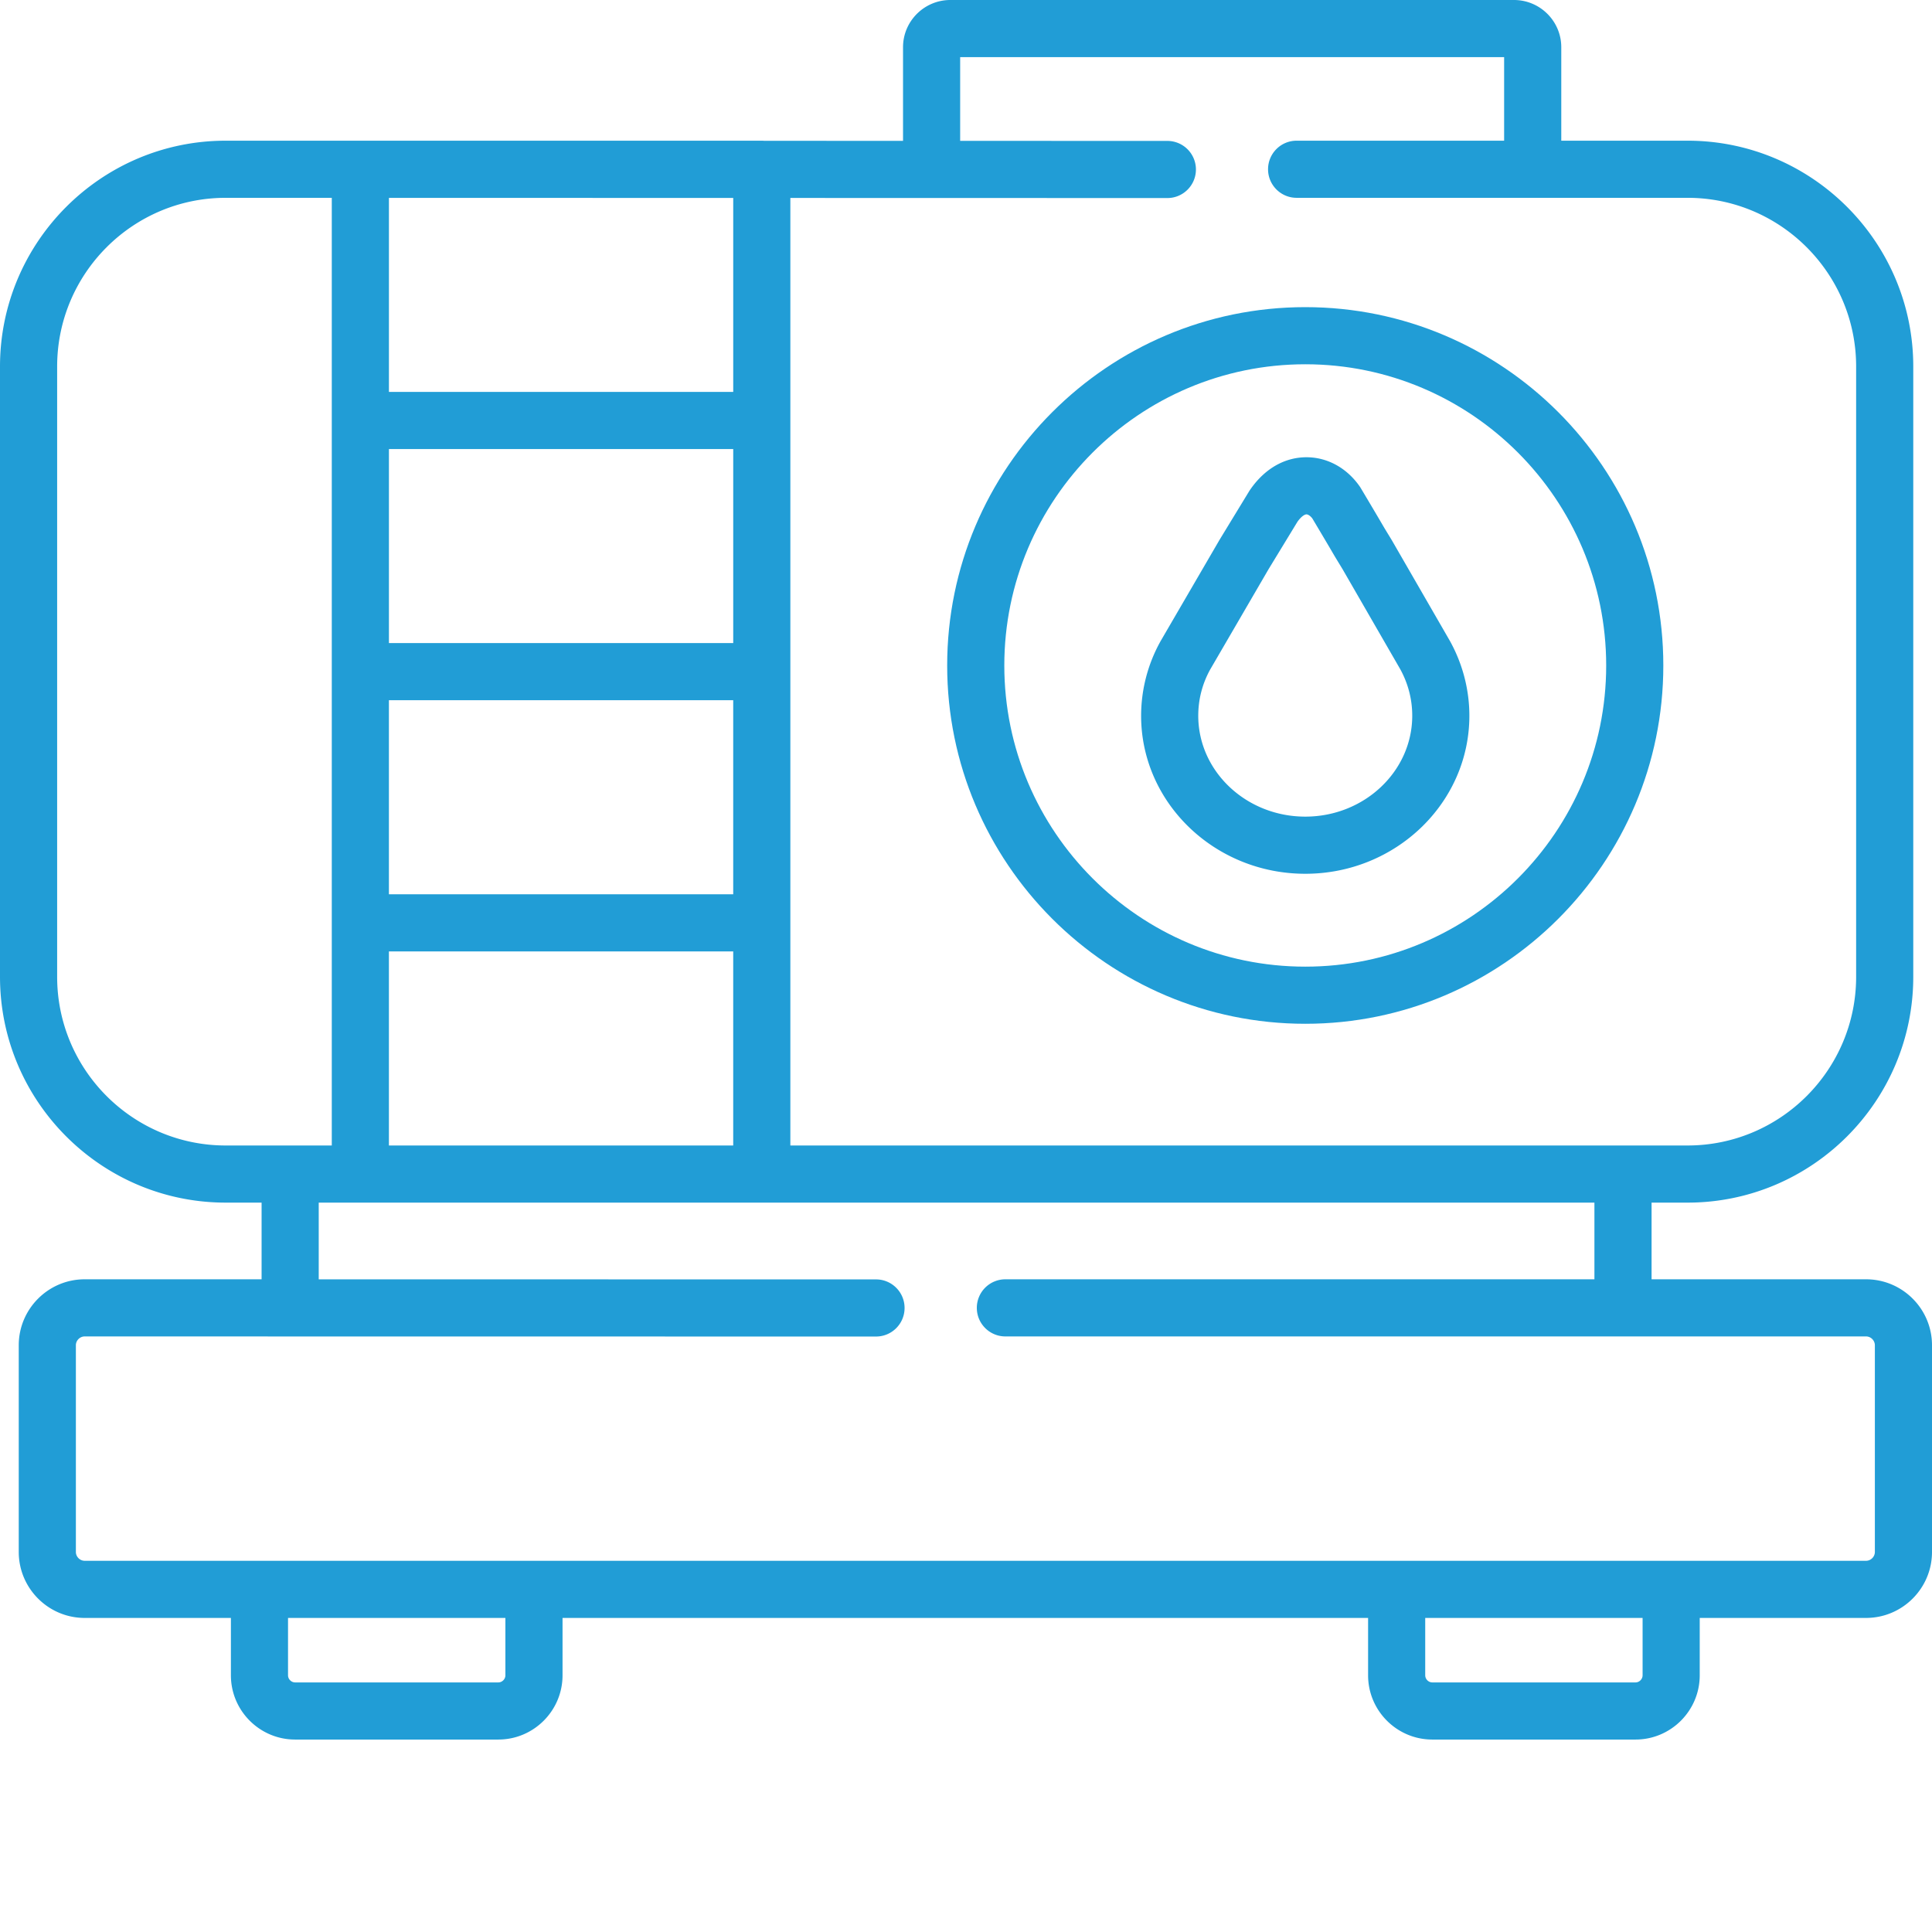
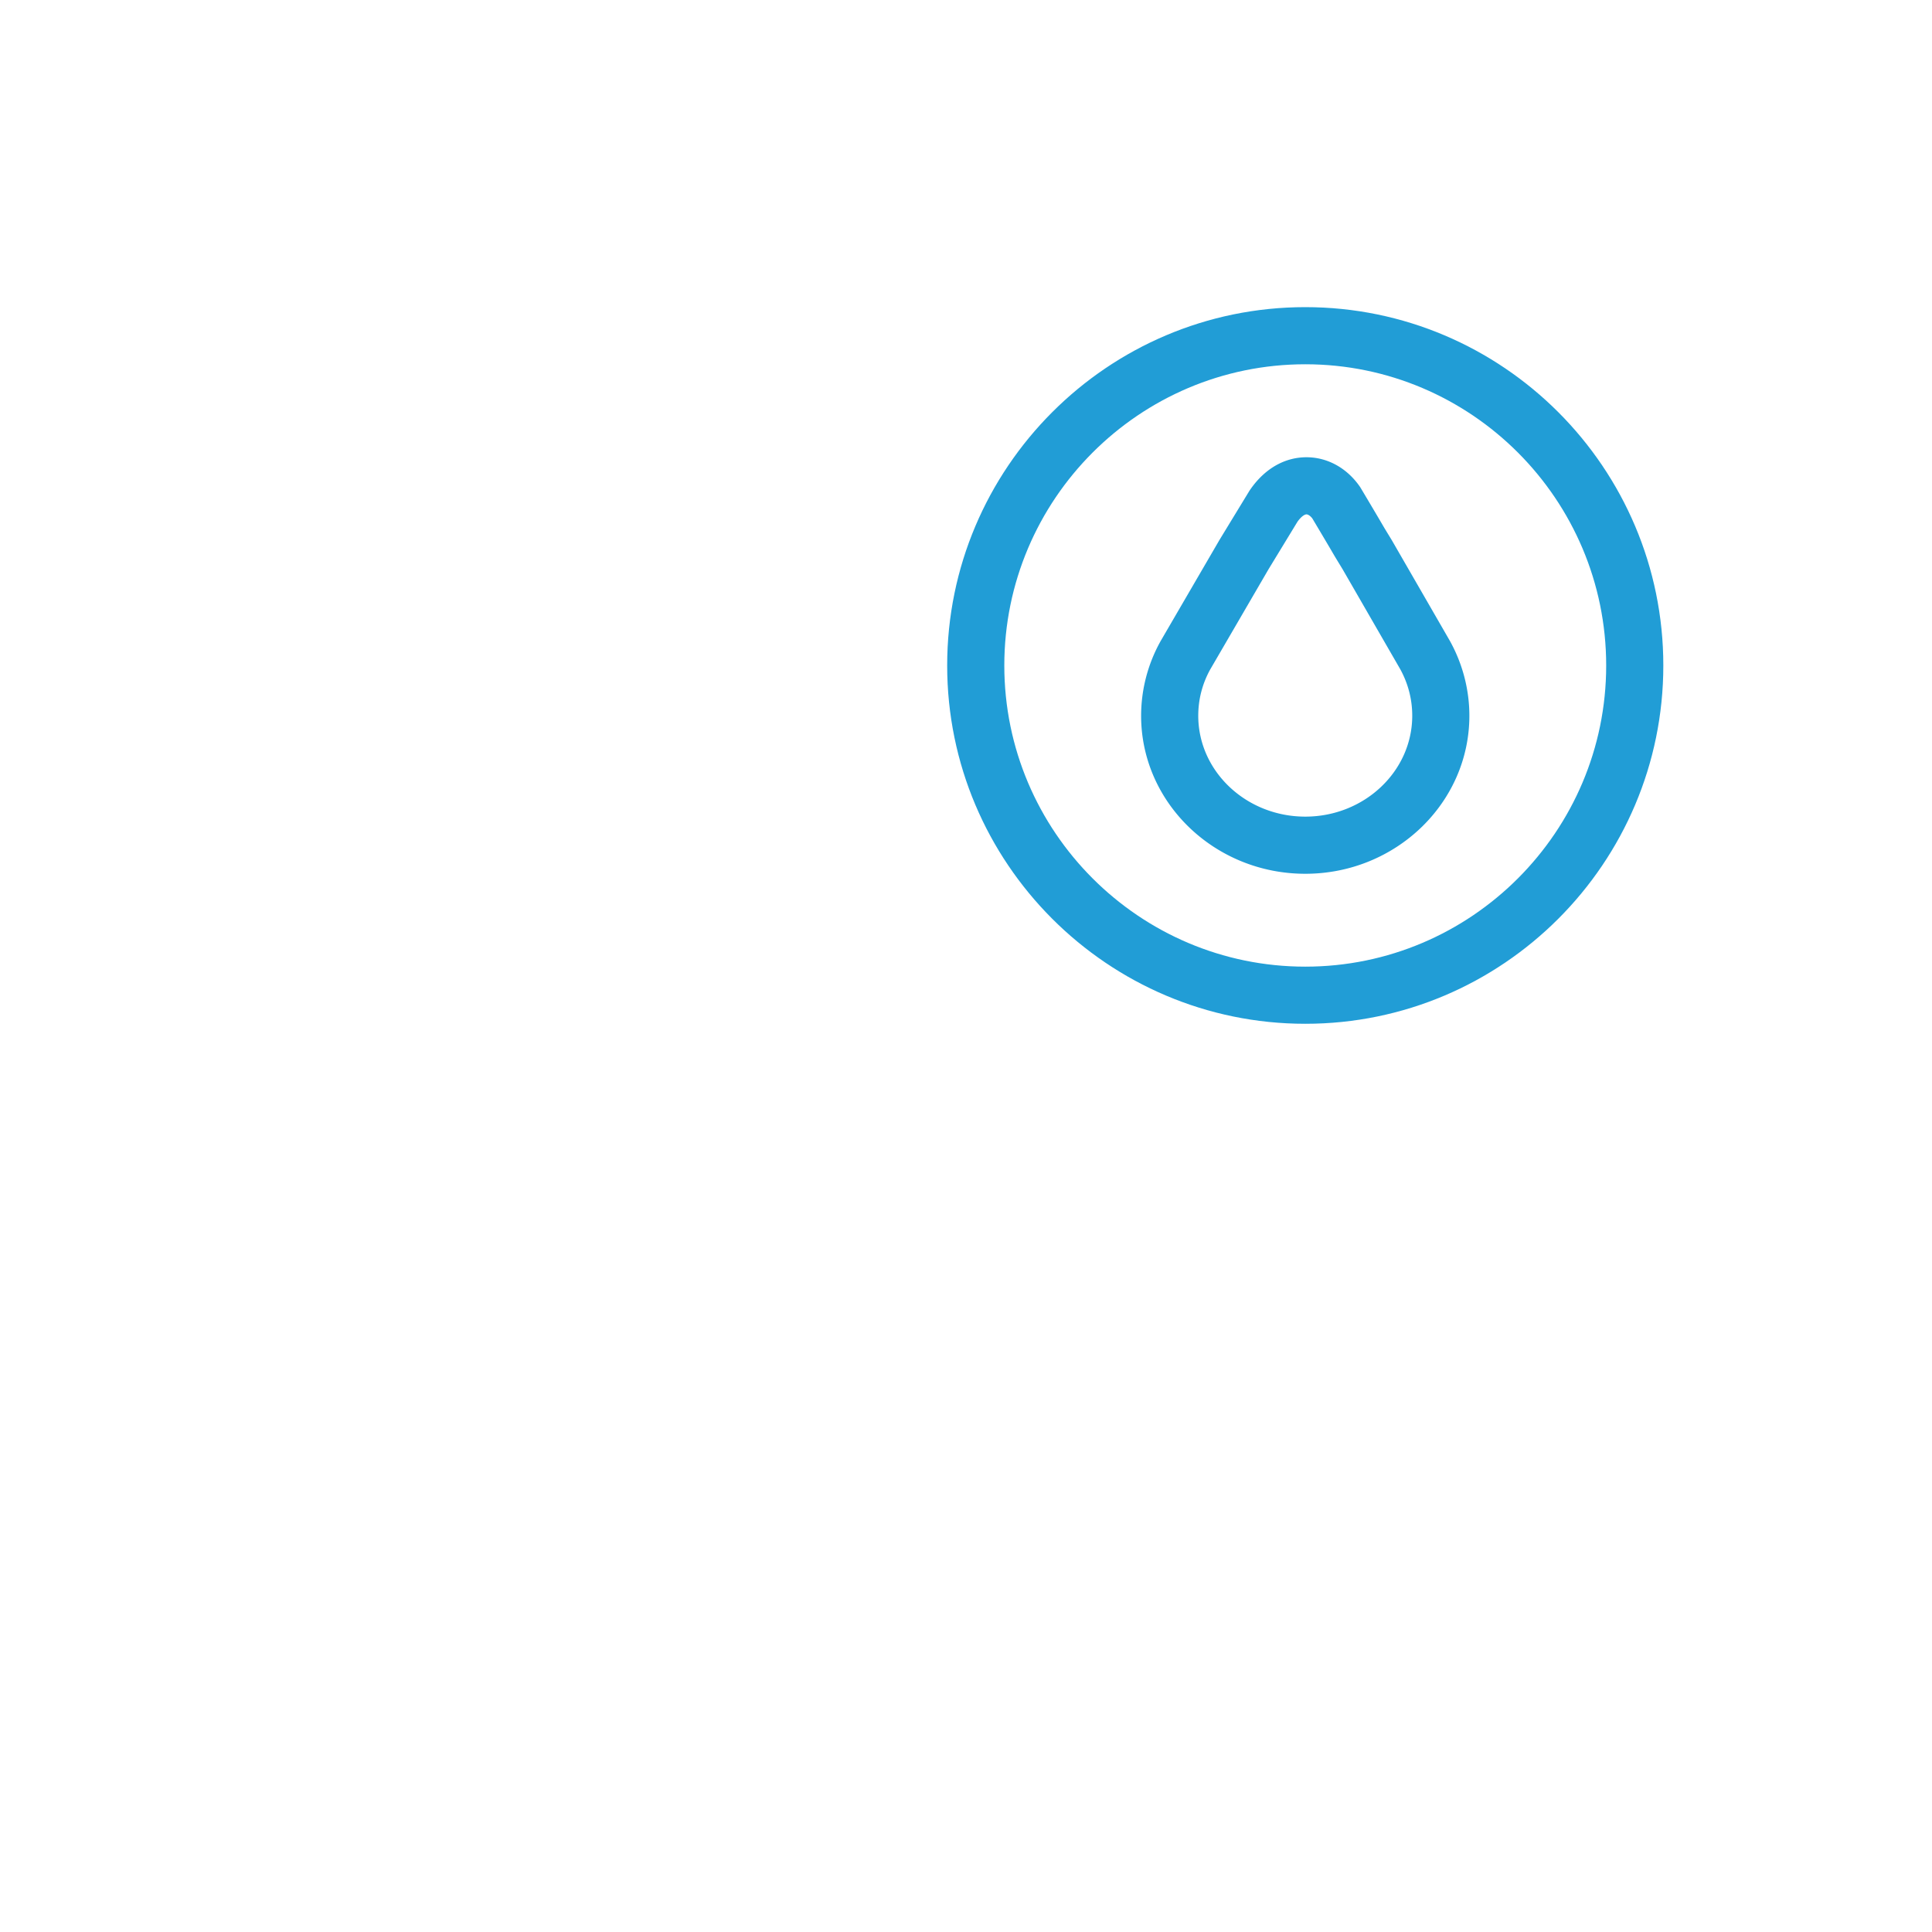
<svg xmlns="http://www.w3.org/2000/svg" version="1.1" width="512" height="512" x="0" y="0" viewBox="0 0 512 512" style="enable-background:new 0 0 512 512" xml:space="preserve" class="">
  <g>
    <path d="M251.012 176.367c0 52.356 42.574 94.946 94.906 94.946 52.316 0 94.879-42.594 94.879-94.946 0-52.367-42.563-94.972-94.879-94.972-52.332 0-94.906 42.605-94.906 94.972zm94.906-79.832c43.969 0 79.738 35.813 79.738 79.832 0 44.004-35.77 79.805-79.738 79.805-43.98 0-79.766-35.8-79.766-79.805 0-44.015 35.785-79.832 79.766-79.832zm0 0" fill="#219dd6" data-original="#000000" opacity="1" />
    <path d="M345.918 231.559c23.977 0 43.48-18.79 43.48-41.883 0-6.793-1.734-13.563-5.023-19.578l-.082-.153-15.43-26.754c-.031-.054-.062-.105-.093-.156-1.895-3.105-1.895-3.105-2.415-3.996-.539-.926-1.617-2.777-5.738-9.695a7.779 7.779 0 0 0-.312-.48c-3.434-4.887-8.563-7.688-14.075-7.688-5.859 0-11.195 3.105-15.023 8.746-.07.101-.137.207-.2.312l-7.8 12.801a2.35 2.35 0 0 1-.078.133l-15.57 26.754-.082.148a40.647 40.647 0 0 0-5.07 19.61c0 23.09 19.519 41.879 43.511 41.879zm-25.227-54.098 15.489-26.617 7.648-12.555c.957-1.363 1.89-1.976 2.402-1.976.372 0 .98.335 1.551 1.074 3.926 6.59 4.969 8.379 5.492 9.277.551.941.555.95 2.516 4.168l15.34 26.598c2.074 3.828 3.129 7.949 3.129 12.246 0 14.746-12.711 26.738-28.34 26.738-15.645 0-28.367-11.992-28.367-26.738 0-4.309 1.058-8.414 3.14-12.215zm0 0" fill="#219dd6" data-original="#000000" opacity="1" />
-     <path d="M494.527 339.027h-56.843v-20.32h9.543c32.976 0 59.808-26.848 59.808-59.848V97.137c0-33-26.832-59.852-59.808-59.852h-33.473V12.512c0-6.899-5.625-12.512-12.54-12.512H251.849c-6.91 0-12.535 5.613-12.535 12.512v24.816l-36.79-.012a8.683 8.683 0 0 0-.64-.03H95.496c-.055 0-.105.007-.16.007l-35.523-.008C26.832 37.285 0 64.137 0 97.137v161.722c0 33 26.832 59.848 59.813 59.848h9.511v20.324l-46.883-.004c-9.632 0-17.472 7.844-17.472 17.48v54.778c0 9.64 7.84 17.485 17.472 17.485h38.75v15.199c0 9.39 7.637 17.031 17.024 17.031h53.84c9.386 0 17.023-7.64 17.023-17.031v-15.2h213.48v15.2c0 9.39 7.637 17.031 17.028 17.031h53.836c9.387 0 17.023-7.64 17.023-17.031v-15.2h44.078c9.637 0 17.477-7.843 17.477-17.484v-54.777c0-9.64-7.836-17.48-17.473-17.48zM254.453 15.145H398.61v22.14h-54.992c-4.18 0-7.57 3.39-7.57 7.57s3.39 7.57 7.57 7.57h103.61c24.628 0 44.668 20.055 44.668 44.712v161.718c0 24.653-20.04 44.711-44.668 44.711H209.453V52.461l99.906.023h.004c4.18 0 7.57-3.39 7.57-7.57a7.57 7.57 0 0 0-7.57-7.57l-54.91-.016zm-60.14 155.28H103.07v-51.429h91.243zm-91.247 15.141h91.243v51.43h-91.243zm91.247-133.109v51.398H103.07V52.438zm-91.247 199.68h91.243v51.43h-91.243zm-87.921 6.722V97.137c0-24.653 20.035-44.711 44.664-44.711l28.117.008v251.132H59.813c-24.633 0-44.668-20.054-44.668-44.707zm118.793 185.11c0 1.023-.864 1.89-1.883 1.89h-53.84c-1.02 0-1.883-.867-1.883-1.89v-15.2h57.602v15.2zm301.367 0c0 1.023-.86 1.89-1.883 1.89h-53.836c-1.023 0-1.887-.867-1.887-1.89v-15.2h57.606zm61.554-32.684c0 1.27-1.066 2.34-2.332 2.34H22.441c-1.265 0-2.332-1.07-2.332-2.34v-54.777c0-1.27 1.067-2.34 2.332-2.34l209.711.027c4.184 0 7.57-3.39 7.57-7.57s-3.386-7.57-7.57-7.57l-147.687-.02v-20.328h338.074v20.32H266.438a7.57 7.57 0 0 0-7.57 7.57c0 4.18 3.39 7.571 7.57 7.571h228.09c1.265 0 2.331 1.07 2.331 2.34zm0 0" fill="#219dd6" data-original="#000000" opacity="1" />
  </g>
</svg>